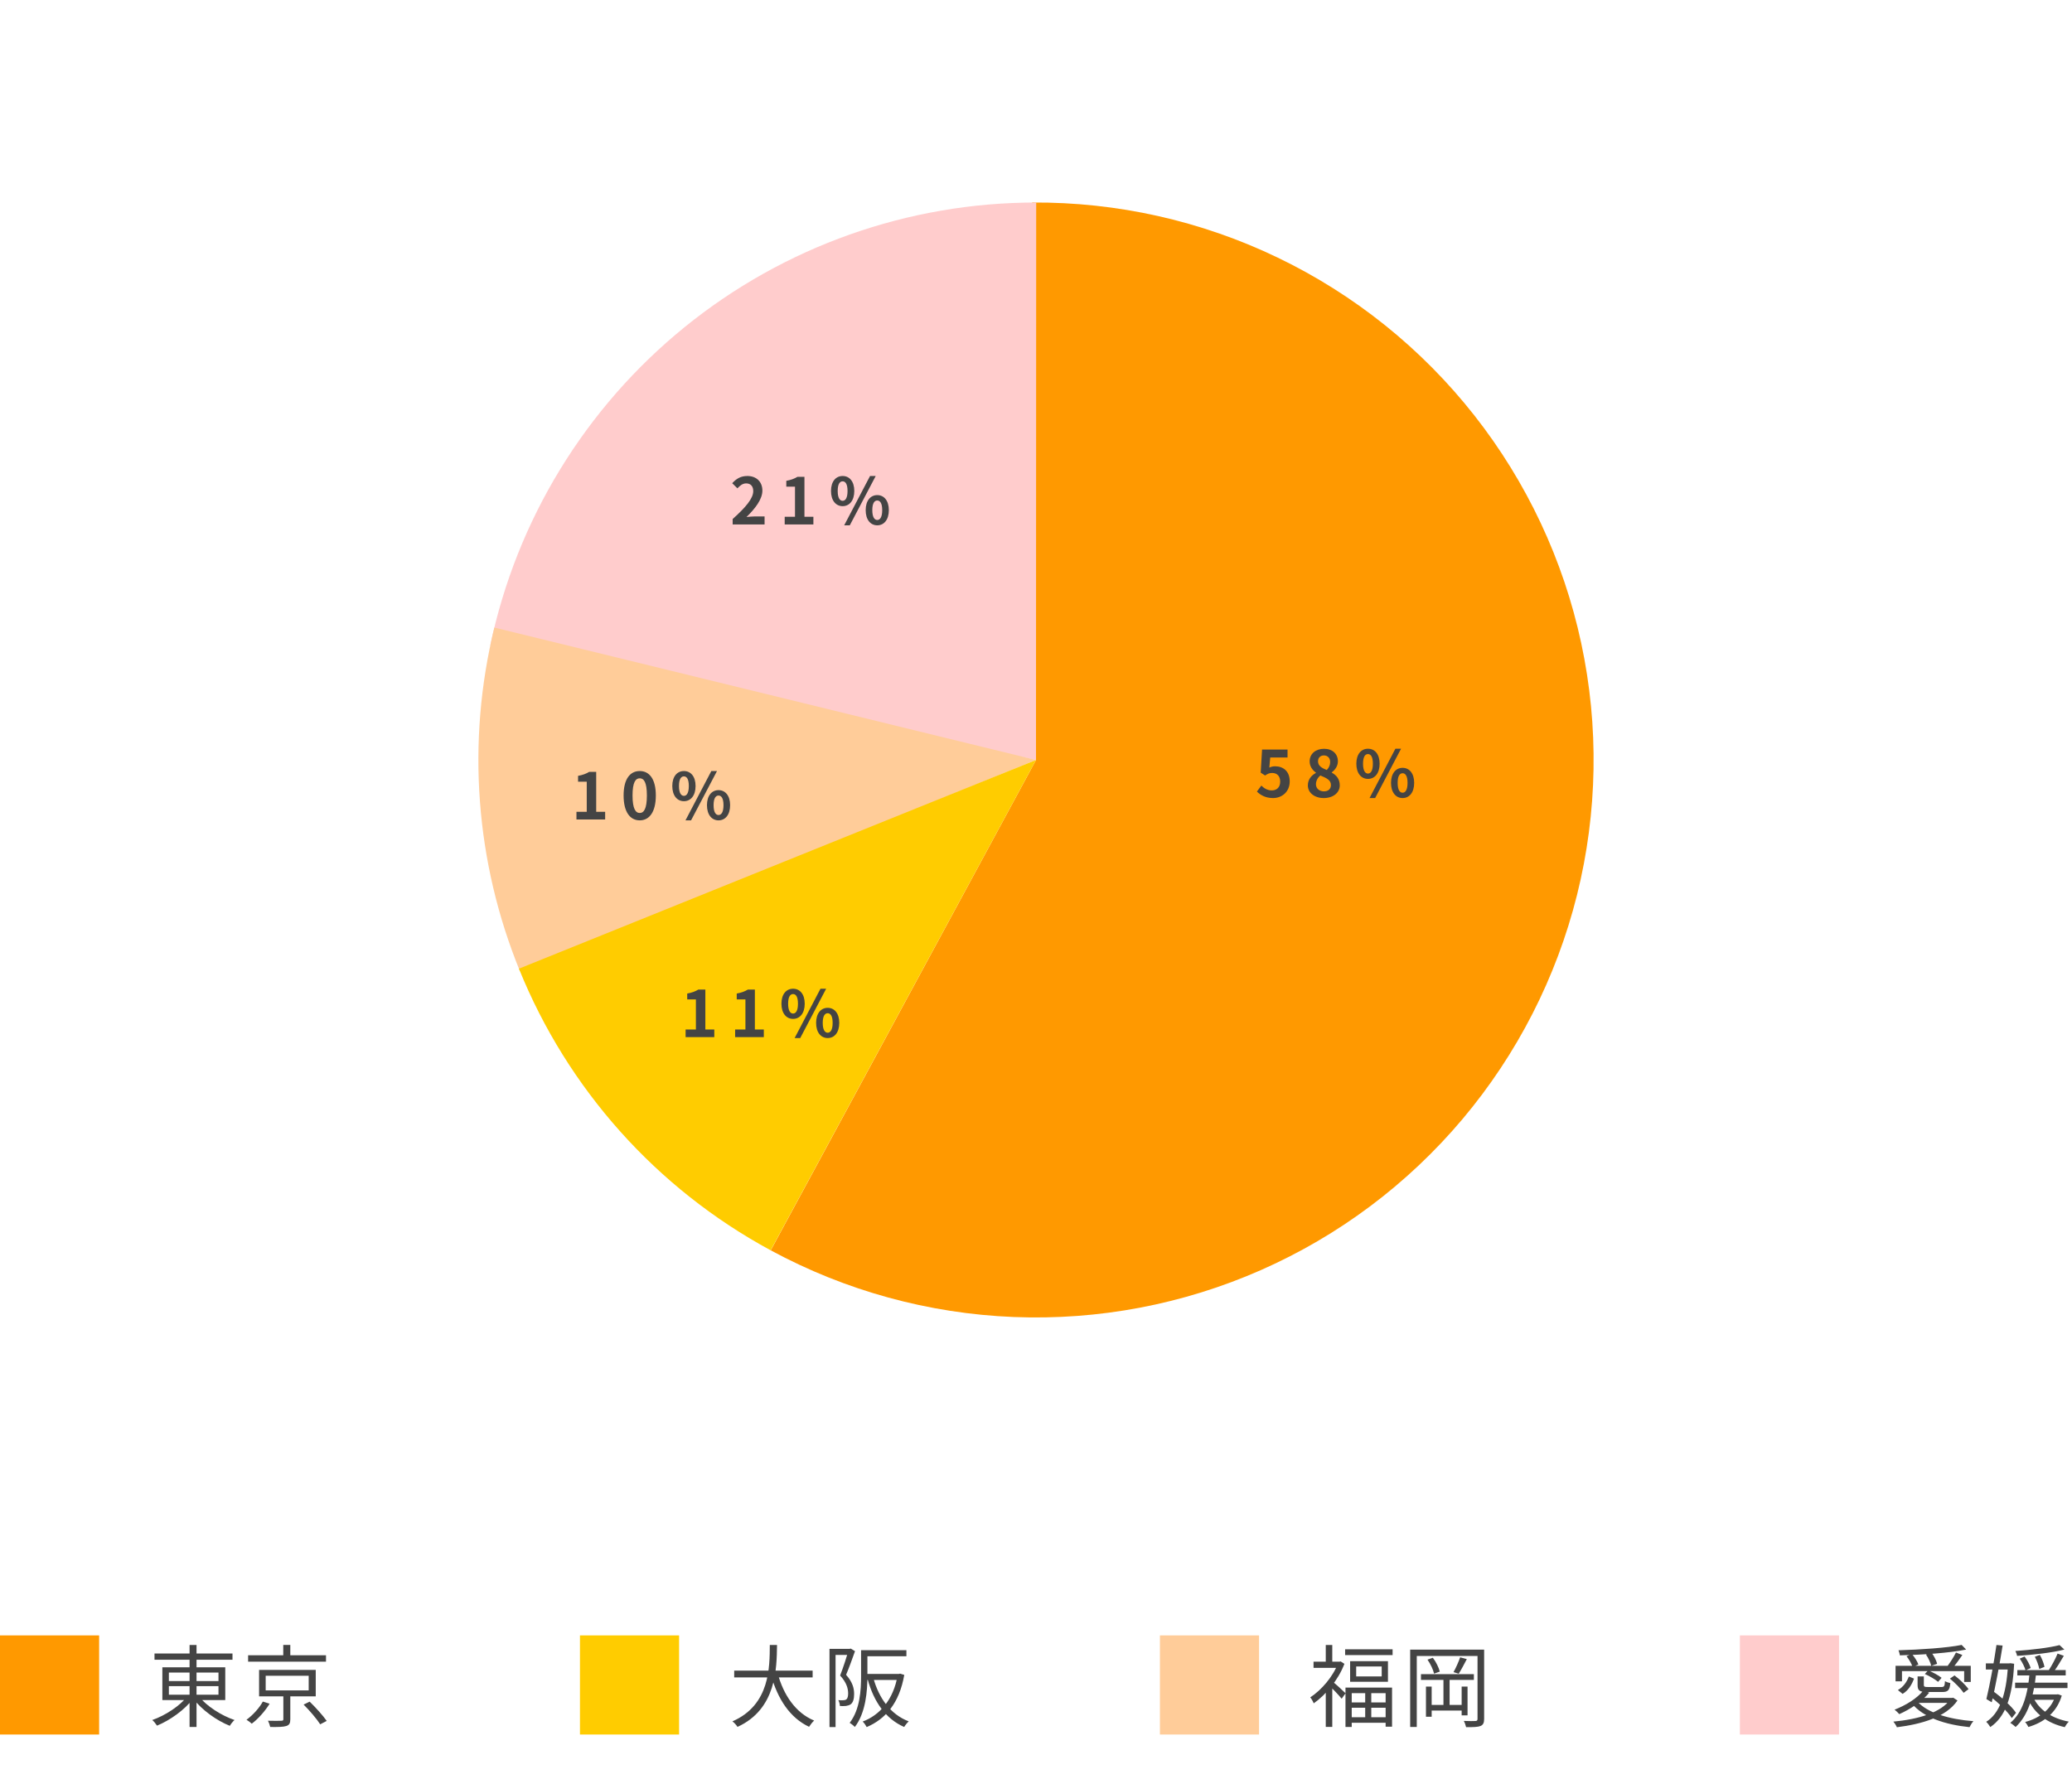
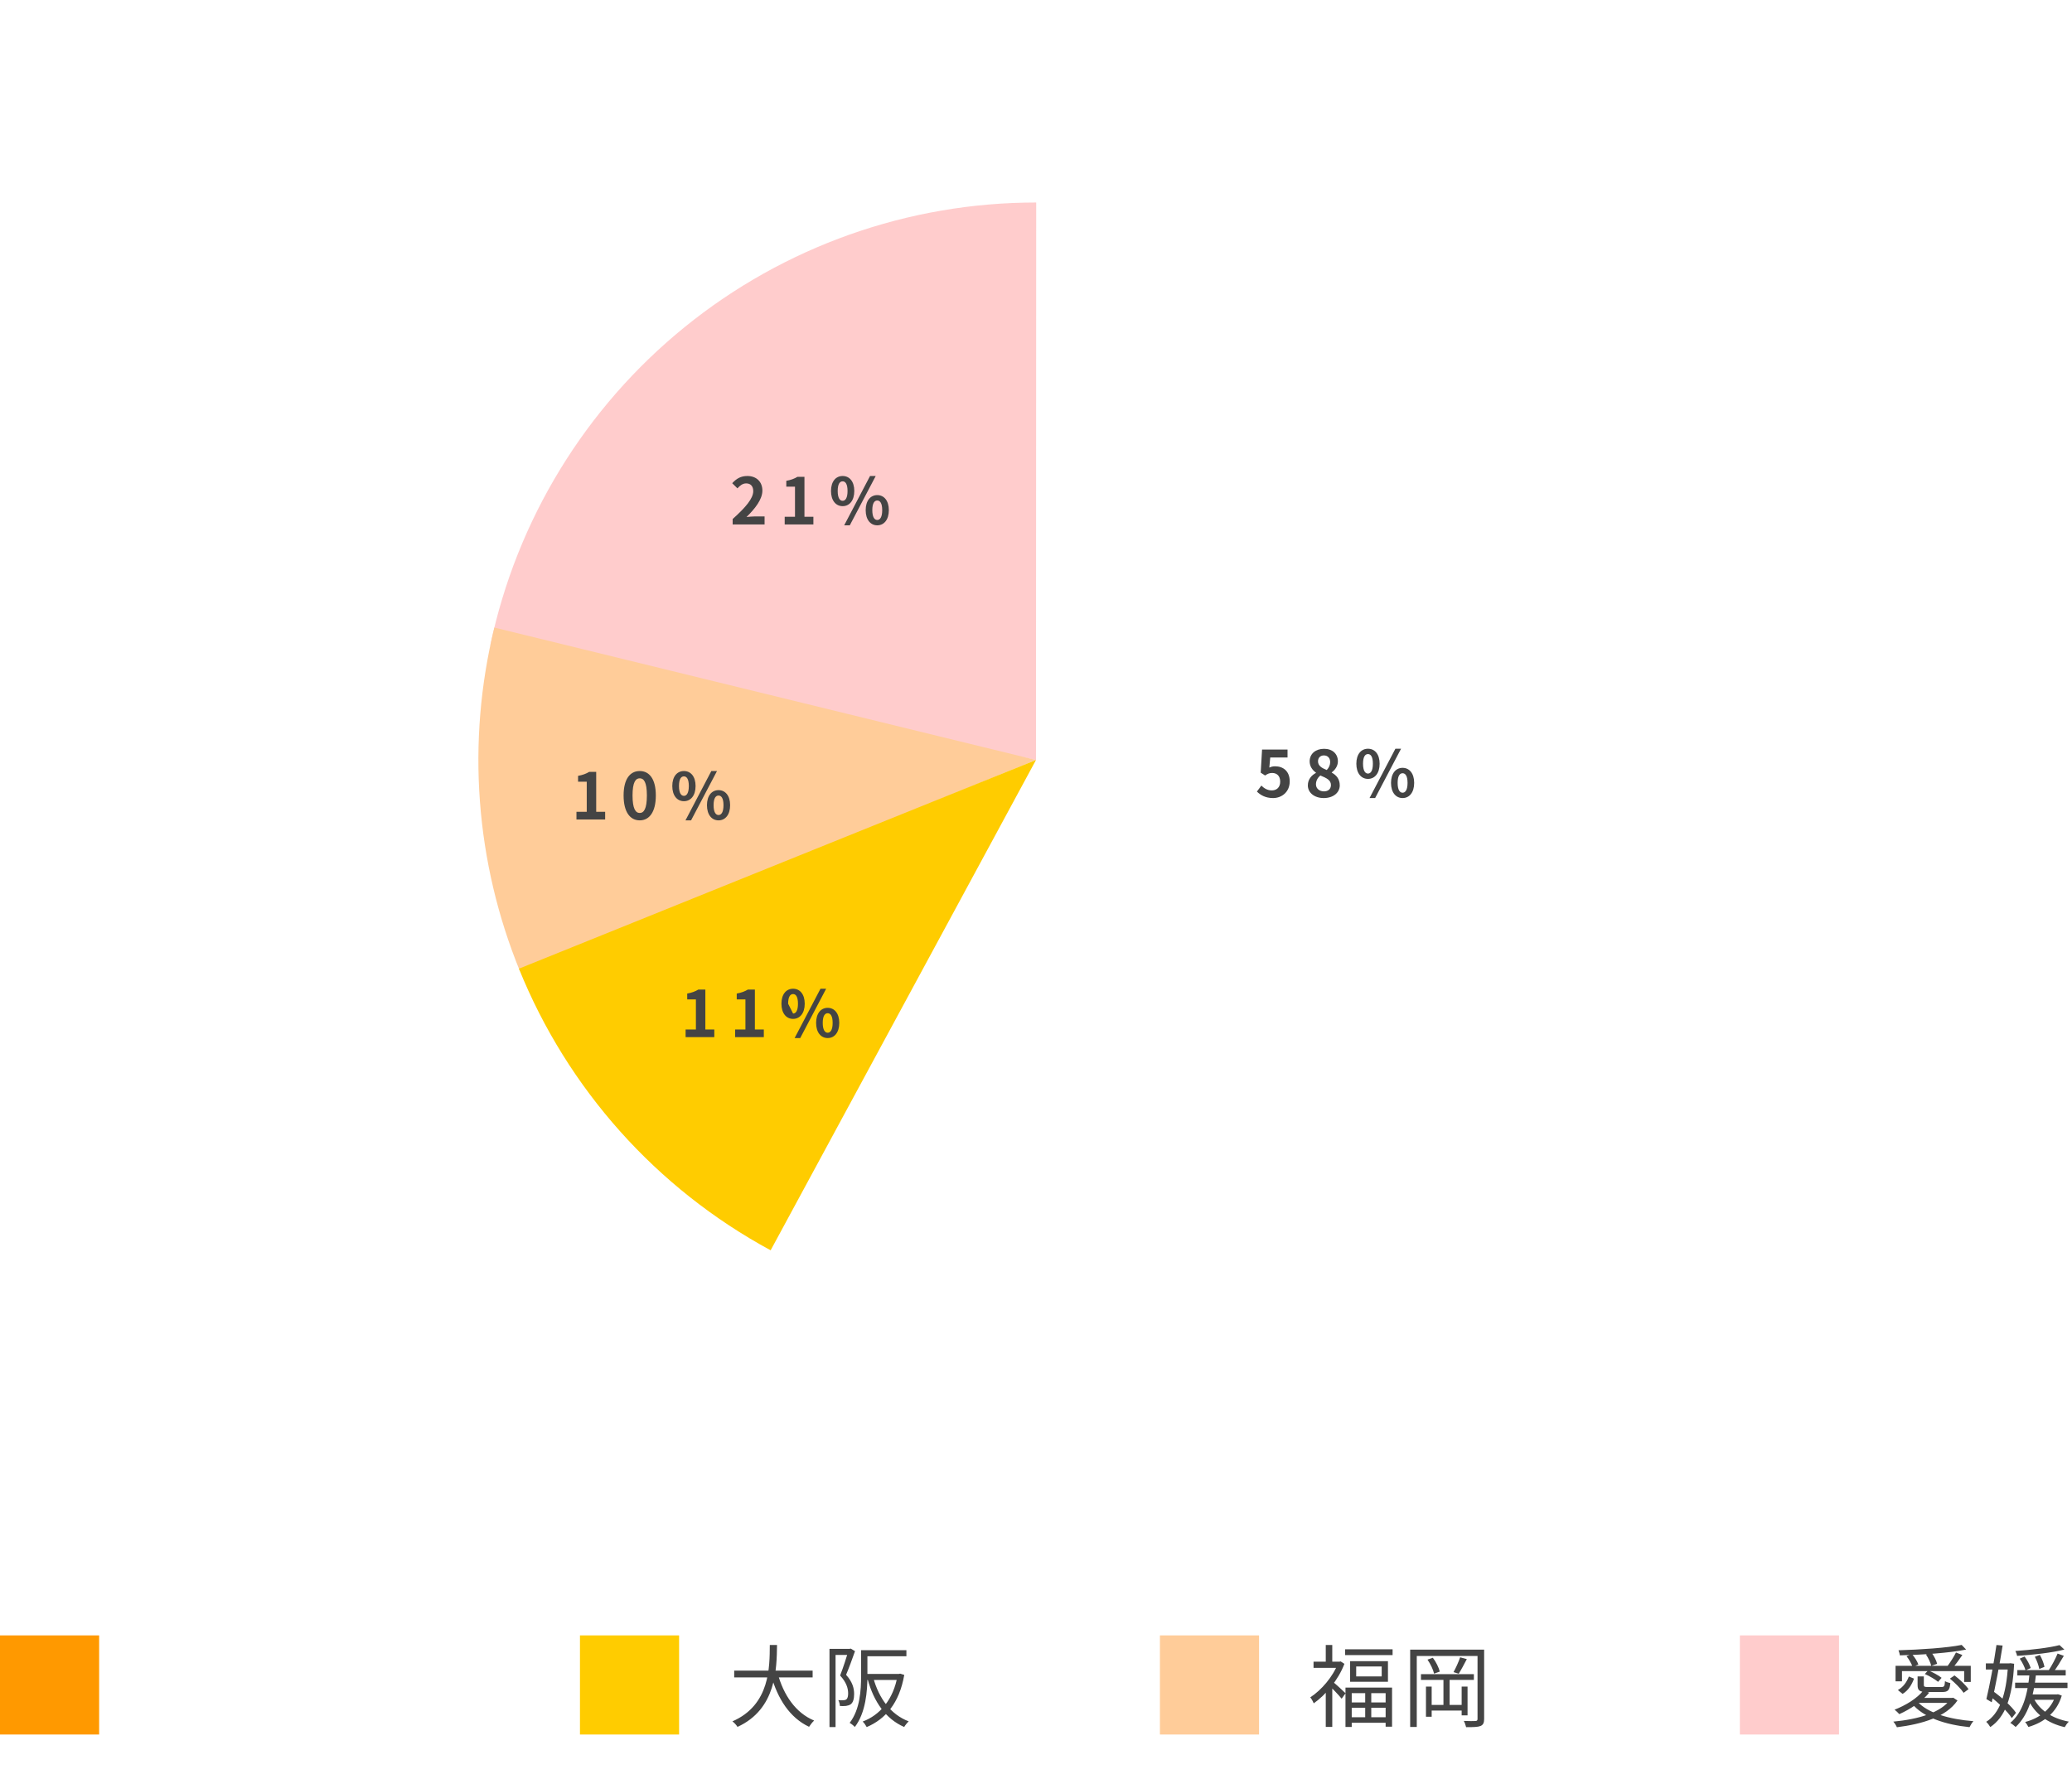
<svg xmlns="http://www.w3.org/2000/svg" width="418" height="359" viewBox="0 0 418 359" fill="none">
-   <path d="M31.17 333.65H46.902V334.91H31.17V333.65ZM38.244 331.94H39.648V348.482H38.244V331.94ZM37.83 342.254L38.964 342.758C37.272 345.026 34.302 347.132 31.674 348.212C31.458 347.87 31.044 347.348 30.72 347.078C33.348 346.16 36.3 344.234 37.83 342.254ZM40.098 342.272C41.646 344.252 44.652 346.178 47.316 347.078C46.992 347.348 46.578 347.87 46.362 348.248C43.698 347.186 40.692 345.026 39 342.776L40.098 342.272ZM34.068 340.238V341.966H44.076V340.238H34.068ZM34.068 337.502V339.212H44.076V337.502H34.068ZM32.754 336.44H45.444V343.046H32.754V336.44ZM50.052 334.01H65.766V335.306H50.052V334.01ZM57.144 331.922H58.566V334.694H57.144V331.922ZM53.598 338.15V341.102H62.274V338.15H53.598ZM52.266 336.962H63.696V342.308H52.266V336.962ZM61.248 343.964L62.472 343.37C63.678 344.54 65.172 346.196 65.91 347.258L64.596 347.942C63.93 346.898 62.472 345.17 61.248 343.964ZM57.162 341.804H58.566V346.916C58.566 347.708 58.386 348.086 57.756 348.284C57.144 348.482 56.118 348.5 54.516 348.482C54.444 348.122 54.246 347.582 54.066 347.222C55.29 347.258 56.424 347.24 56.748 347.222C57.072 347.222 57.162 347.15 57.162 346.898V341.804ZM53.022 343.352L54.39 343.784C53.526 345.206 52.14 346.808 50.79 347.816C50.52 347.564 50.034 347.204 49.728 347.024C51.024 346.088 52.356 344.594 53.022 343.352Z" fill="#444444" />
  <rect y="330.001" width="20" height="20" fill="#FF9900" />
  <path d="M148.116 337.106H163.938V338.474H148.116V337.106ZM156.882 337.646C158.052 342.002 160.5 345.638 164.244 347.186C163.902 347.492 163.452 348.068 163.218 348.446C159.33 346.61 156.882 342.812 155.532 337.97L156.882 337.646ZM155.298 331.94H156.756C156.684 336.656 156.648 344.864 148.782 348.464C148.566 348.104 148.134 347.618 147.756 347.348C155.406 344.018 155.262 336.26 155.298 331.94ZM174.252 332.984H182.856V334.208H174.252V332.984ZM173.712 332.984H174.99V338.168C174.99 341.21 174.666 345.584 172.452 348.482C172.236 348.23 171.714 347.816 171.408 347.654C173.514 344.918 173.712 341.03 173.712 338.168V332.984ZM174.306 337.772H181.416V338.996H174.306V337.772ZM181.092 337.772H181.344L181.596 337.718L182.424 337.97C181.434 343.694 178.608 346.898 174.846 348.5C174.684 348.176 174.324 347.654 174.036 347.384C177.492 346.088 180.246 342.974 181.092 338.024V337.772ZM176.178 338.582C177.312 342.686 179.67 345.962 183.324 347.348C183.018 347.618 182.604 348.14 182.406 348.482C178.662 346.844 176.286 343.388 175.044 338.87L176.178 338.582ZM167.34 332.714H171.588V333.938H168.564V348.5H167.34V332.714ZM171.174 332.714H171.408L171.624 332.66L172.488 333.182C171.966 334.658 171.3 336.512 170.688 337.952C172.02 339.446 172.308 340.706 172.308 341.822C172.308 342.794 172.11 343.55 171.606 343.91C171.354 344.072 171.03 344.18 170.67 344.234C170.31 344.27 169.86 344.27 169.446 344.252C169.428 343.928 169.32 343.406 169.122 343.064C169.536 343.1 169.878 343.118 170.166 343.082C170.382 343.082 170.58 343.028 170.724 342.92C171.012 342.722 171.102 342.236 171.102 341.696C171.102 340.724 170.778 339.5 169.482 338.096C170.13 336.458 170.796 334.316 171.174 333.074V332.714Z" fill="#444444" />
  <rect x="117" y="330.001" width="20" height="20" fill="#FFCC00" />
  <path d="M275.412 341.174H276.636V347.258H275.412V341.174ZM273.594 336.278V338.276H278.742V336.278H273.594ZM272.37 335.198H280.002V339.356H272.37V335.198ZM271.434 340.526H280.83V348.428H279.534V341.66H272.694V348.482H271.434V340.526ZM272.172 343.532H280.146V344.594H272.172V343.532ZM272.19 346.52H280.146V347.636H272.19V346.52ZM271.362 332.804H280.938V333.974H271.362V332.804ZM264.99 335.306H270.426V336.548H264.99V335.306ZM267.456 331.94H268.77V335.918H267.456V331.94ZM268.914 339.392C269.4 339.752 271.056 341.282 271.452 341.678L270.66 342.776C270.138 342.11 268.716 340.634 268.14 340.076L268.914 339.392ZM269.94 335.306H270.228L270.462 335.252L271.218 335.738C269.976 339.014 267.42 342.038 265.026 343.712C264.9 343.37 264.558 342.74 264.324 342.506C266.574 341.048 268.932 338.312 269.94 335.594V335.306ZM267.456 340.724L268.77 339.104V348.464H267.456V340.724ZM284.484 332.876H298.632V334.154H285.816V348.482H284.484V332.876ZM298.074 332.876H299.406V346.862C299.406 347.672 299.19 348.068 298.668 348.284C298.128 348.5 297.264 348.518 295.77 348.518C295.698 348.176 295.5 347.6 295.302 347.258C296.364 347.312 297.354 347.294 297.66 347.276C297.948 347.258 298.074 347.168 298.074 346.844V332.876ZM286.662 337.826H297.336V338.978H286.662V337.826ZM288.246 344.036H295.464V345.17H288.246V344.036ZM291.198 338.78H292.44V344.612H291.198V338.78ZM287.67 340.328H288.822V346.412H287.67V340.328ZM294.87 340.328H296.058V346.142H294.87V340.328ZM287.976 334.892L289.056 334.514C289.704 335.342 290.262 336.512 290.46 337.304L289.308 337.718C289.128 336.926 288.588 335.756 287.976 334.892ZM294.564 334.424L295.914 334.784C295.374 335.81 294.762 336.98 294.276 337.736L293.232 337.412C293.682 336.602 294.276 335.306 294.564 334.424Z" fill="#444444" />
  <rect x="234" y="330.001" width="20" height="20" fill="#FFCC99" />
  <path d="M382.404 336.134H397.578V339.392H396.246V337.214H383.7V339.266H382.404V336.134ZM395.742 331.922L396.642 332.858C393.222 333.56 387.768 333.92 383.268 334.028C383.25 333.74 383.106 333.272 382.998 333.002C387.408 332.876 392.826 332.516 395.742 331.922ZM384.618 334.208L385.698 333.758C386.256 334.388 386.796 335.252 387.012 335.882L385.842 336.368C385.662 335.774 385.14 334.856 384.618 334.208ZM388.542 333.866L389.658 333.47C390.162 334.154 390.648 335.09 390.792 335.738L389.604 336.152C389.478 335.54 389.028 334.568 388.542 333.866ZM393.366 338.726L394.302 338.078C395.346 338.87 396.57 340.04 397.128 340.85L396.138 341.588C395.598 340.778 394.392 339.554 393.366 338.726ZM388.308 337.79L388.992 337.052C389.928 337.448 391.116 338.078 391.692 338.564L390.99 339.374C390.396 338.888 389.262 338.204 388.308 337.79ZM394.59 333.452L395.886 333.956C395.238 334.91 394.464 335.954 393.852 336.656L392.862 336.224C393.42 335.468 394.194 334.28 394.59 333.452ZM393.51 342.614H393.816L394.05 342.578L394.896 343.136C392.61 346.484 387.696 347.906 382.674 348.536C382.548 348.212 382.206 347.672 381.954 347.402C386.904 346.934 391.62 345.62 393.51 342.83V342.614ZM386.796 343.334C388.866 345.674 393.258 346.934 398.118 347.312C397.83 347.6 397.506 348.158 397.326 348.518C392.43 348.014 388.038 346.574 385.734 343.784L386.796 343.334ZM388.02 341.12L389.208 341.552C387.714 343.37 385.338 344.918 383.16 345.89C382.944 345.638 382.476 345.188 382.206 344.99C384.438 344.126 386.724 342.74 388.02 341.12ZM386.85 338.276H388.11V339.986C388.11 340.364 388.236 340.418 388.992 340.418C389.334 340.418 391.152 340.418 391.638 340.418C392.196 340.418 392.322 340.292 392.376 339.23C392.646 339.41 393.114 339.554 393.456 339.626C393.33 341.084 392.97 341.426 391.8 341.426C391.44 341.426 389.208 341.426 388.884 341.426C387.246 341.426 386.85 341.156 386.85 340.004V338.276ZM385.086 338.294L386.13 338.726C385.698 339.896 385.014 341.102 383.826 341.804L382.872 341.03C383.952 340.436 384.69 339.374 385.086 338.294ZM387.192 342.614H393.816V343.622H386.184L387.192 342.614ZM409.458 337.484L410.772 337.592C410.25 342.488 409.152 346.124 406.632 348.482C406.416 348.284 405.876 347.834 405.552 347.654C408.072 345.53 409.062 342.002 409.458 337.484ZM415.092 333.668L416.352 334.118C415.704 335.234 414.912 336.566 414.246 337.394L413.328 336.998C413.922 336.098 414.696 334.658 415.092 333.668ZM407.46 334.694L408.432 334.262C408.972 334.964 409.476 335.936 409.674 336.584L408.63 337.052C408.45 336.404 407.964 335.414 407.46 334.694ZM410.502 334.316L411.51 333.938C411.942 334.676 412.338 335.702 412.446 336.35L411.402 336.782C411.276 336.098 410.916 335.072 410.502 334.316ZM415.488 331.958L416.46 332.858C413.958 333.506 410.16 333.92 406.92 334.136C406.884 333.866 406.722 333.416 406.578 333.146C409.746 332.93 413.436 332.498 415.488 331.958ZM406.974 336.998H416.73V338.078H406.974V336.998ZM406.524 339.536H417.09V340.634H406.524V339.536ZM409.404 341.912H415.056V342.992H408.846L409.404 341.912ZM414.696 341.912H414.948L415.164 341.876L415.938 342.146C414.894 345.656 412.284 347.564 409.206 348.482C409.062 348.194 408.774 347.726 408.54 347.474C411.33 346.754 413.814 344.99 414.696 342.092V341.912ZM410.178 342.506C411.366 345.044 413.94 346.754 417.36 347.402C417.072 347.672 416.712 348.176 416.532 348.518C413.022 347.708 410.43 345.782 409.116 342.83L410.178 342.506ZM400.62 335.648H405.552V336.89H400.62V335.648ZM402.762 331.94L404.004 332.048C403.446 335.63 402.528 340.49 401.808 343.496L400.728 342.848C401.394 340.13 402.276 335.324 402.762 331.94ZM401.358 342.218L402.114 341.282C403.842 342.524 405.84 344.324 406.704 345.62L405.858 346.682C405.012 345.368 403.05 343.478 401.358 342.218ZM405.084 335.648H405.318L405.552 335.612L406.326 335.72C405.984 342.686 404.472 346.502 401.52 348.5C401.34 348.176 400.98 347.708 400.692 347.438C403.302 345.836 404.796 342.038 405.084 335.918V335.648Z" fill="#444444" />
  <rect x="351" y="330.001" width="20" height="20" fill="#FFCCCC" />
-   <path d="M155.487 252.301C170.577 260.462 187.333 265.064 204.475 265.754C221.616 266.444 238.688 263.204 254.385 256.283C270.082 249.362 283.988 238.942 295.039 225.821C306.09 212.699 313.994 197.224 318.146 180.579C322.298 163.934 322.588 146.56 318.993 129.785C315.399 113.011 308.016 97.281 297.408 83.798C286.801 70.316 273.25 59.438 257.793 51.997C242.335 44.556 225.381 40.749 208.226 40.867L209 153.355L155.487 252.301Z" fill="#FF9900" />
  <path d="M209.04 40.865C183.215 40.855 158.173 49.732 138.119 66.004C118.066 82.276 104.221 104.952 98.911 130.225L208.998 153.355L209.04 40.865Z" fill="#FFCCCC" />
  <path d="M99.728 126.634C94.086 149.71 95.893 173.98 104.891 195.965L208.999 153.355L99.728 126.634Z" fill="#FFCC99" />
  <path d="M104.687 195.466C114.487 219.74 132.444 239.836 155.467 252.293L208.998 153.356L104.687 195.466Z" fill="#FFCC00" />
  <path d="M256.824 161.038C255.305 161.038 254.293 160.441 253.566 159.727L254.462 158.52C254.994 159.053 255.681 159.494 256.564 159.494C257.576 159.494 258.264 158.858 258.264 157.716C258.264 156.6 257.615 155.977 256.655 155.977C256.084 155.977 255.772 156.12 255.214 156.483L254.332 155.912L254.604 151.253H259.743V152.849H256.252L256.071 154.887C256.447 154.718 256.785 154.627 257.226 154.627C258.835 154.627 260.185 155.575 260.185 157.677C260.185 159.805 258.588 161.038 256.824 161.038ZM267.048 161.038C265.205 161.038 263.842 159.987 263.842 158.482C263.842 157.249 264.595 156.431 265.478 155.964V155.912C264.751 155.38 264.206 154.64 264.206 153.628C264.206 152.084 265.439 151.097 267.113 151.097C268.813 151.097 269.903 152.11 269.903 153.641C269.903 154.601 269.293 155.393 268.67 155.847V155.912C269.553 156.392 270.279 157.158 270.279 158.482C270.279 159.935 268.982 161.038 267.048 161.038ZM267.658 155.38C268.125 154.887 268.346 154.342 268.346 153.771C268.346 152.979 267.865 152.434 267.074 152.434C266.412 152.434 265.893 152.862 265.893 153.628C265.893 154.523 266.646 154.978 267.658 155.38ZM267.087 159.688C267.917 159.688 268.501 159.234 268.501 158.404C268.501 157.404 267.606 157.002 266.373 156.483C265.841 156.898 265.478 157.547 265.478 158.261C265.478 159.13 266.191 159.688 267.087 159.688ZM275.974 157.171C274.599 157.171 273.626 156.029 273.626 154.108C273.626 152.187 274.599 151.084 275.974 151.084C277.35 151.084 278.323 152.187 278.323 154.108C278.323 156.029 277.35 157.171 275.974 157.171ZM275.974 156.094C276.533 156.094 276.961 155.51 276.961 154.108C276.961 152.693 276.533 152.161 275.974 152.161C275.403 152.161 274.975 152.693 274.975 154.108C274.975 155.51 275.403 156.094 275.974 156.094ZM276.286 161.038L281.503 151.084H282.645L277.415 161.038H276.286ZM282.956 161.038C281.594 161.038 280.62 159.909 280.62 157.975C280.62 156.055 281.594 154.939 282.956 154.939C284.319 154.939 285.292 156.055 285.292 157.975C285.292 159.909 284.319 161.038 282.956 161.038ZM282.956 159.961C283.514 159.961 283.956 159.39 283.956 157.975C283.956 156.561 283.514 156.029 282.956 156.029C282.398 156.029 281.957 156.561 281.957 157.975C281.957 159.39 282.398 159.961 282.956 159.961Z" fill="#444444" />
  <path d="M147.806 105.822V104.732C150.428 102.383 151.959 100.579 151.959 99.099C151.959 98.139 151.453 97.542 150.532 97.542C149.818 97.542 149.26 97.996 148.767 98.541L147.715 97.503C148.598 96.556 149.467 96.05 150.778 96.05C152.582 96.05 153.802 97.205 153.802 98.996C153.802 100.748 152.348 102.616 150.596 104.329C151.077 104.277 151.713 104.213 152.167 104.213H154.243V105.822H147.806ZM158.303 105.822V104.277H160.38V98.204H158.628V97.023C159.601 96.841 160.25 96.595 160.873 96.218H162.287V104.277H164.091V105.822H158.303ZM169.994 102.136C168.618 102.136 167.645 100.994 167.645 99.073C167.645 97.153 168.618 96.05 169.994 96.05C171.37 96.05 172.343 97.153 172.343 99.073C172.343 100.994 171.37 102.136 169.994 102.136ZM169.994 101.059C170.552 101.059 170.98 100.475 170.98 99.073C170.98 97.659 170.552 97.127 169.994 97.127C169.423 97.127 168.995 97.659 168.995 99.073C168.995 100.475 169.423 101.059 169.994 101.059ZM170.305 106.003L175.522 96.05H176.665L171.435 106.003H170.305ZM176.976 106.003C175.613 106.003 174.64 104.874 174.64 102.941C174.64 101.02 175.613 99.904 176.976 99.904C178.339 99.904 179.312 101.02 179.312 102.941C179.312 104.874 178.339 106.003 176.976 106.003ZM176.976 104.926C177.534 104.926 177.975 104.355 177.975 102.941C177.975 101.526 177.534 100.994 176.976 100.994C176.418 100.994 175.977 101.526 175.977 102.941C175.977 104.355 176.418 104.926 176.976 104.926Z" fill="#444444" />
  <path d="M116.293 165.356V163.812H118.369V157.739H116.617V156.558C117.591 156.376 118.24 156.129 118.862 155.753H120.277V163.812H122.081V165.356H116.293ZM129.061 165.538C127.101 165.538 125.803 163.838 125.803 160.516C125.803 157.206 127.101 155.584 129.061 155.584C131.007 155.584 132.305 157.206 132.305 160.516C132.305 163.838 131.007 165.538 129.061 165.538ZM129.061 164.046C129.891 164.046 130.501 163.215 130.501 160.516C130.501 157.829 129.891 157.051 129.061 157.051C128.23 157.051 127.607 157.829 127.607 160.516C127.607 163.215 128.23 164.046 129.061 164.046ZM137.974 161.671C136.599 161.671 135.626 160.529 135.626 158.608C135.626 156.687 136.599 155.584 137.974 155.584C139.35 155.584 140.323 156.687 140.323 158.608C140.323 160.529 139.35 161.671 137.974 161.671ZM137.974 160.594C138.533 160.594 138.961 160.01 138.961 158.608C138.961 157.193 138.533 156.661 137.974 156.661C137.403 156.661 136.975 157.193 136.975 158.608C136.975 160.01 137.403 160.594 137.974 160.594ZM138.286 165.538L143.503 155.584H144.645L139.415 165.538H138.286ZM144.956 165.538C143.594 165.538 142.62 164.409 142.62 162.475C142.62 160.555 143.594 159.439 144.956 159.439C146.319 159.439 147.292 160.555 147.292 162.475C147.292 164.409 146.319 165.538 144.956 165.538ZM144.956 164.461C145.514 164.461 145.956 163.89 145.956 162.475C145.956 161.061 145.514 160.529 144.956 160.529C144.398 160.529 143.957 161.061 143.957 162.475C143.957 163.89 144.398 164.461 144.956 164.461Z" fill="#444444" />
-   <path d="M138.312 209.284V207.74H140.389V201.666H138.637V200.485C139.61 200.304 140.259 200.057 140.882 199.681H142.297V207.74H144.1V209.284H138.312ZM148.303 209.284V207.74H150.38V201.666H148.628V200.485C149.601 200.304 150.25 200.057 150.873 199.681H152.287V207.74H154.091V209.284H148.303ZM159.994 205.599C158.618 205.599 157.645 204.456 157.645 202.536C157.645 200.615 158.618 199.512 159.994 199.512C161.37 199.512 162.343 200.615 162.343 202.536C162.343 204.456 161.37 205.599 159.994 205.599ZM159.994 204.521C160.552 204.521 160.98 203.937 160.98 202.536C160.98 201.121 160.552 200.589 159.994 200.589C159.423 200.589 158.995 201.121 158.995 202.536C158.995 203.937 159.423 204.521 159.994 204.521ZM160.305 209.466L165.522 199.512H166.665L161.435 209.466H160.305ZM166.976 209.466C165.613 209.466 164.64 208.337 164.64 206.403C164.64 204.482 165.613 203.366 166.976 203.366C168.339 203.366 169.312 204.482 169.312 206.403C169.312 208.337 168.339 209.466 166.976 209.466ZM166.976 208.389C167.534 208.389 167.975 207.818 167.975 206.403C167.975 204.989 167.534 204.456 166.976 204.456C166.418 204.456 165.977 204.989 165.977 206.403C165.977 207.818 166.418 208.389 166.976 208.389Z" fill="#444444" />
+   <path d="M138.312 209.284V207.74H140.389V201.666H138.637V200.485C139.61 200.304 140.259 200.057 140.882 199.681H142.297V207.74H144.1V209.284H138.312ZM148.303 209.284V207.74H150.38V201.666H148.628V200.485C149.601 200.304 150.25 200.057 150.873 199.681H152.287V207.74H154.091V209.284H148.303ZM159.994 205.599C158.618 205.599 157.645 204.456 157.645 202.536C157.645 200.615 158.618 199.512 159.994 199.512C161.37 199.512 162.343 200.615 162.343 202.536C162.343 204.456 161.37 205.599 159.994 205.599ZM159.994 204.521C160.552 204.521 160.98 203.937 160.98 202.536C160.98 201.121 160.552 200.589 159.994 200.589C159.423 200.589 158.995 201.121 158.995 202.536ZM160.305 209.466L165.522 199.512H166.665L161.435 209.466H160.305ZM166.976 209.466C165.613 209.466 164.64 208.337 164.64 206.403C164.64 204.482 165.613 203.366 166.976 203.366C168.339 203.366 169.312 204.482 169.312 206.403C169.312 208.337 168.339 209.466 166.976 209.466ZM166.976 208.389C167.534 208.389 167.975 207.818 167.975 206.403C167.975 204.989 167.534 204.456 166.976 204.456C166.418 204.456 165.977 204.989 165.977 206.403C165.977 207.818 166.418 208.389 166.976 208.389Z" fill="#444444" />
</svg>